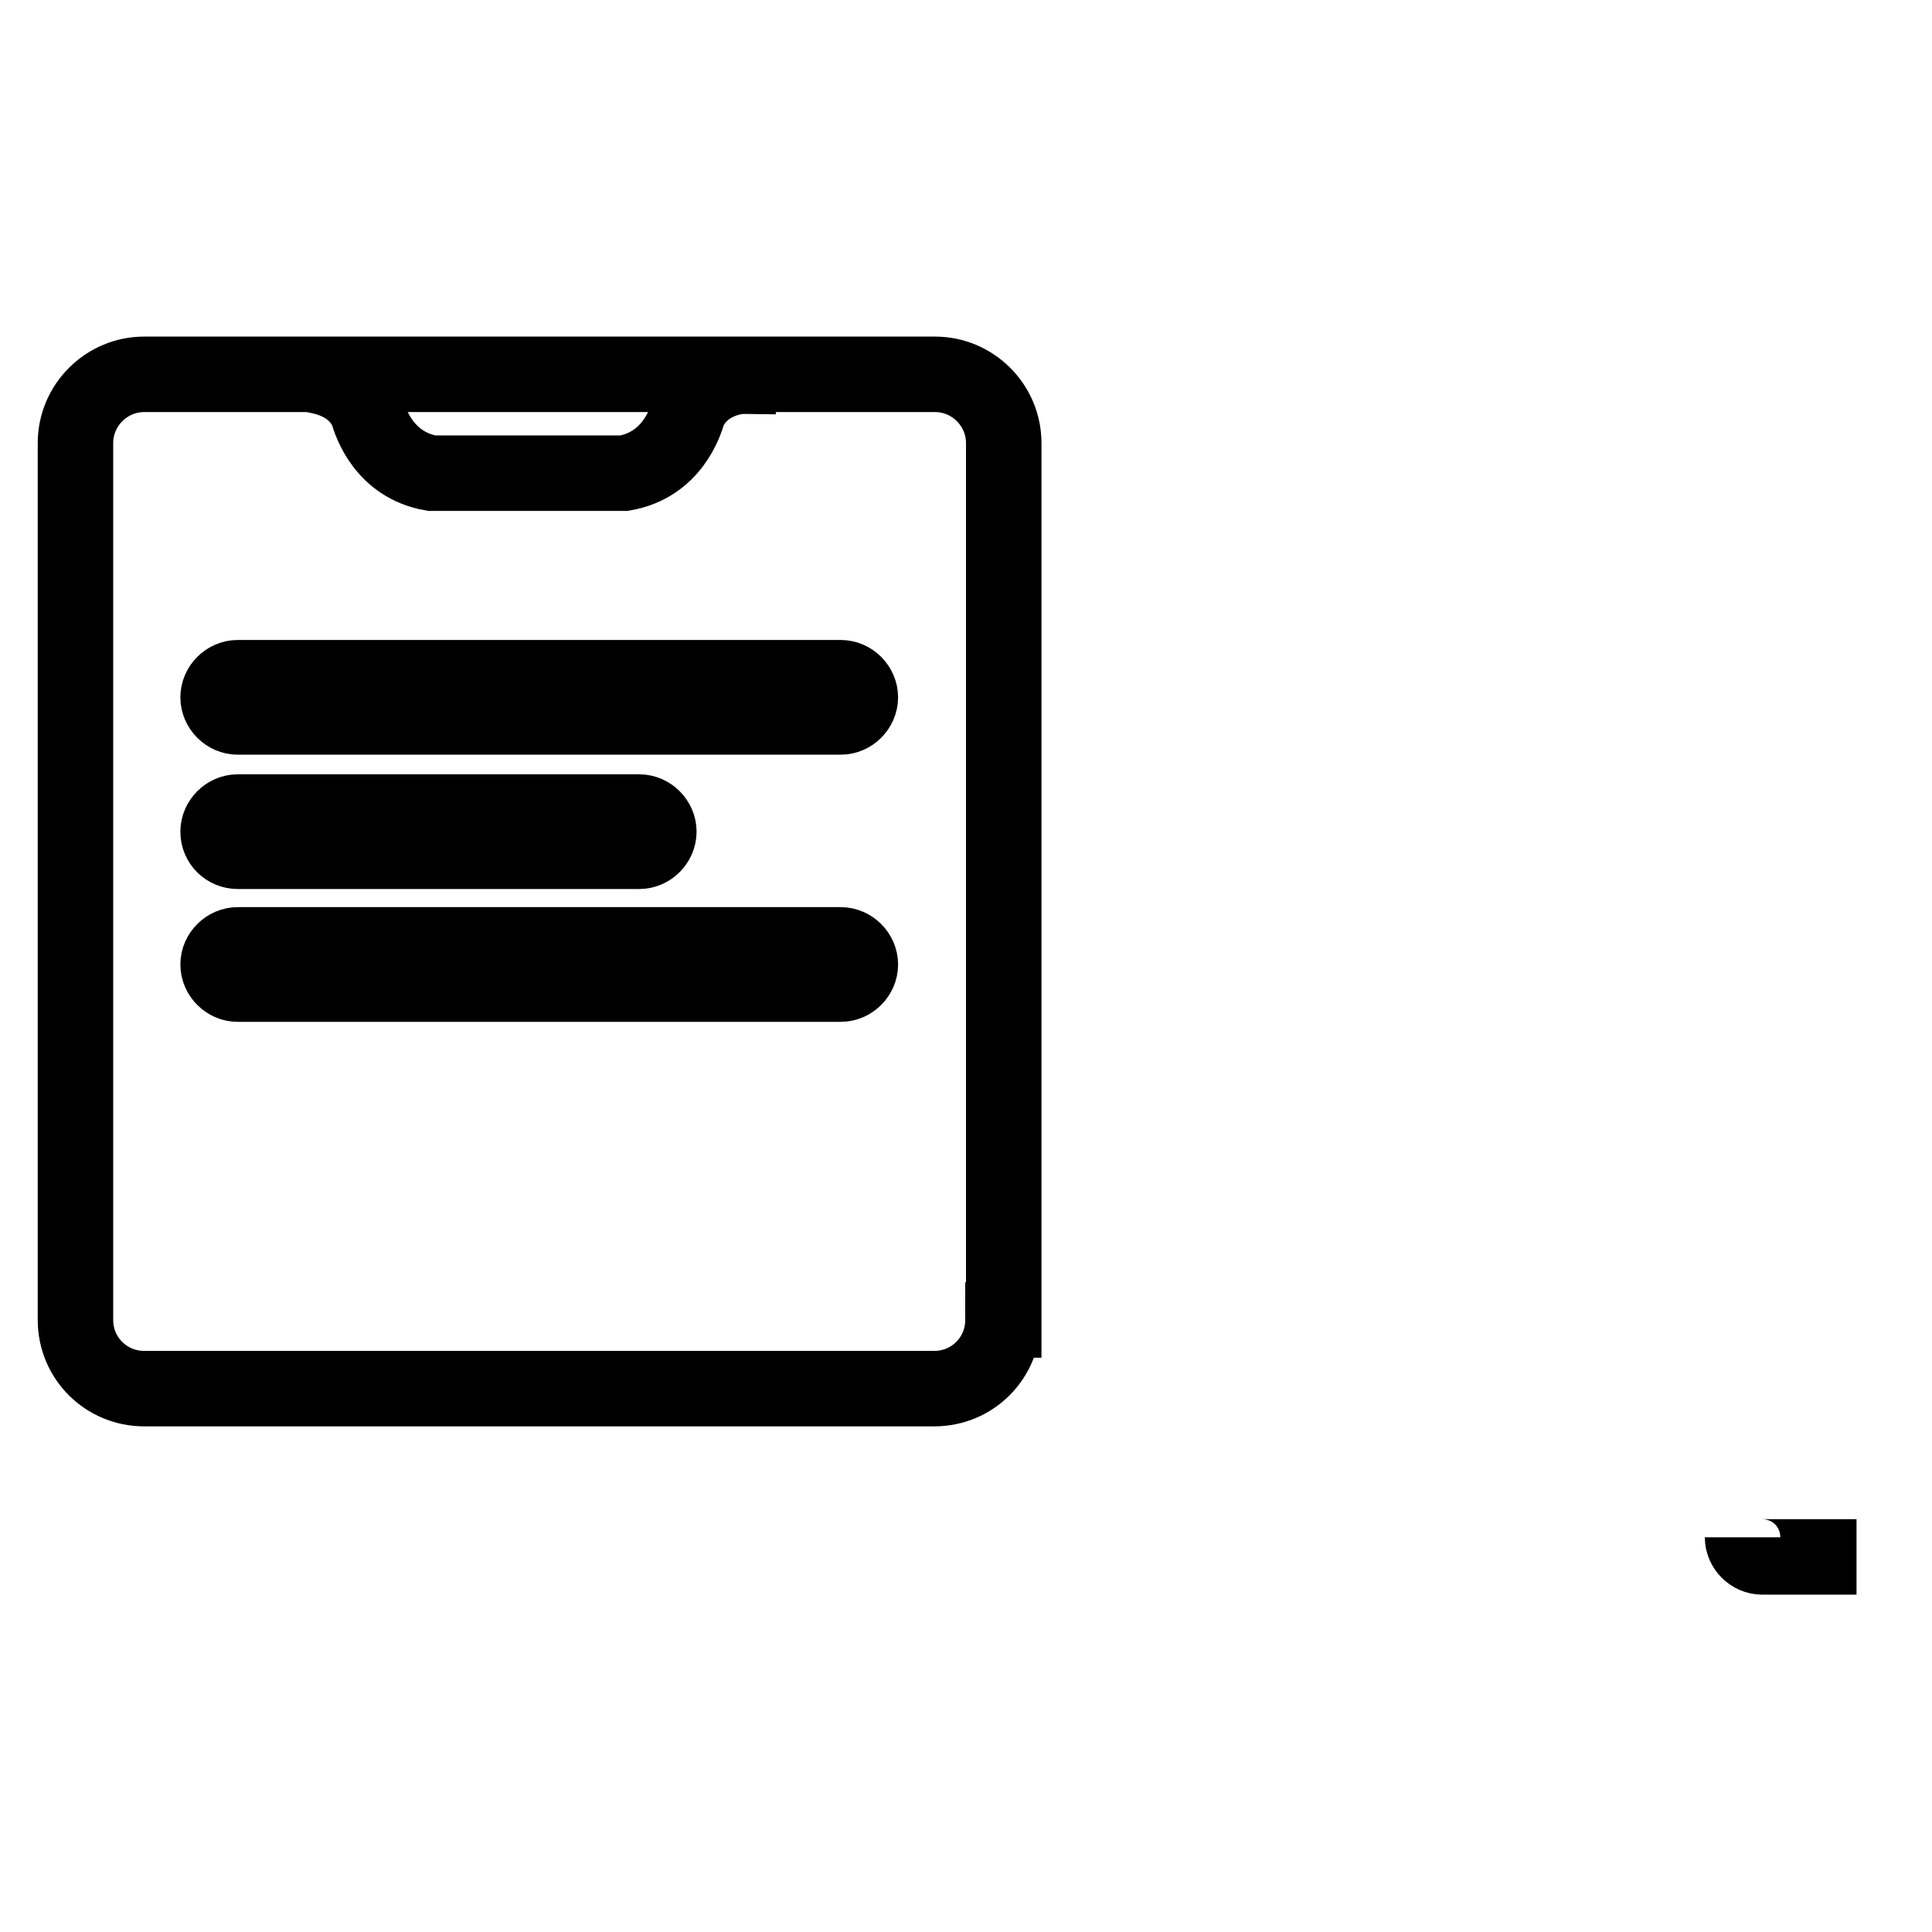
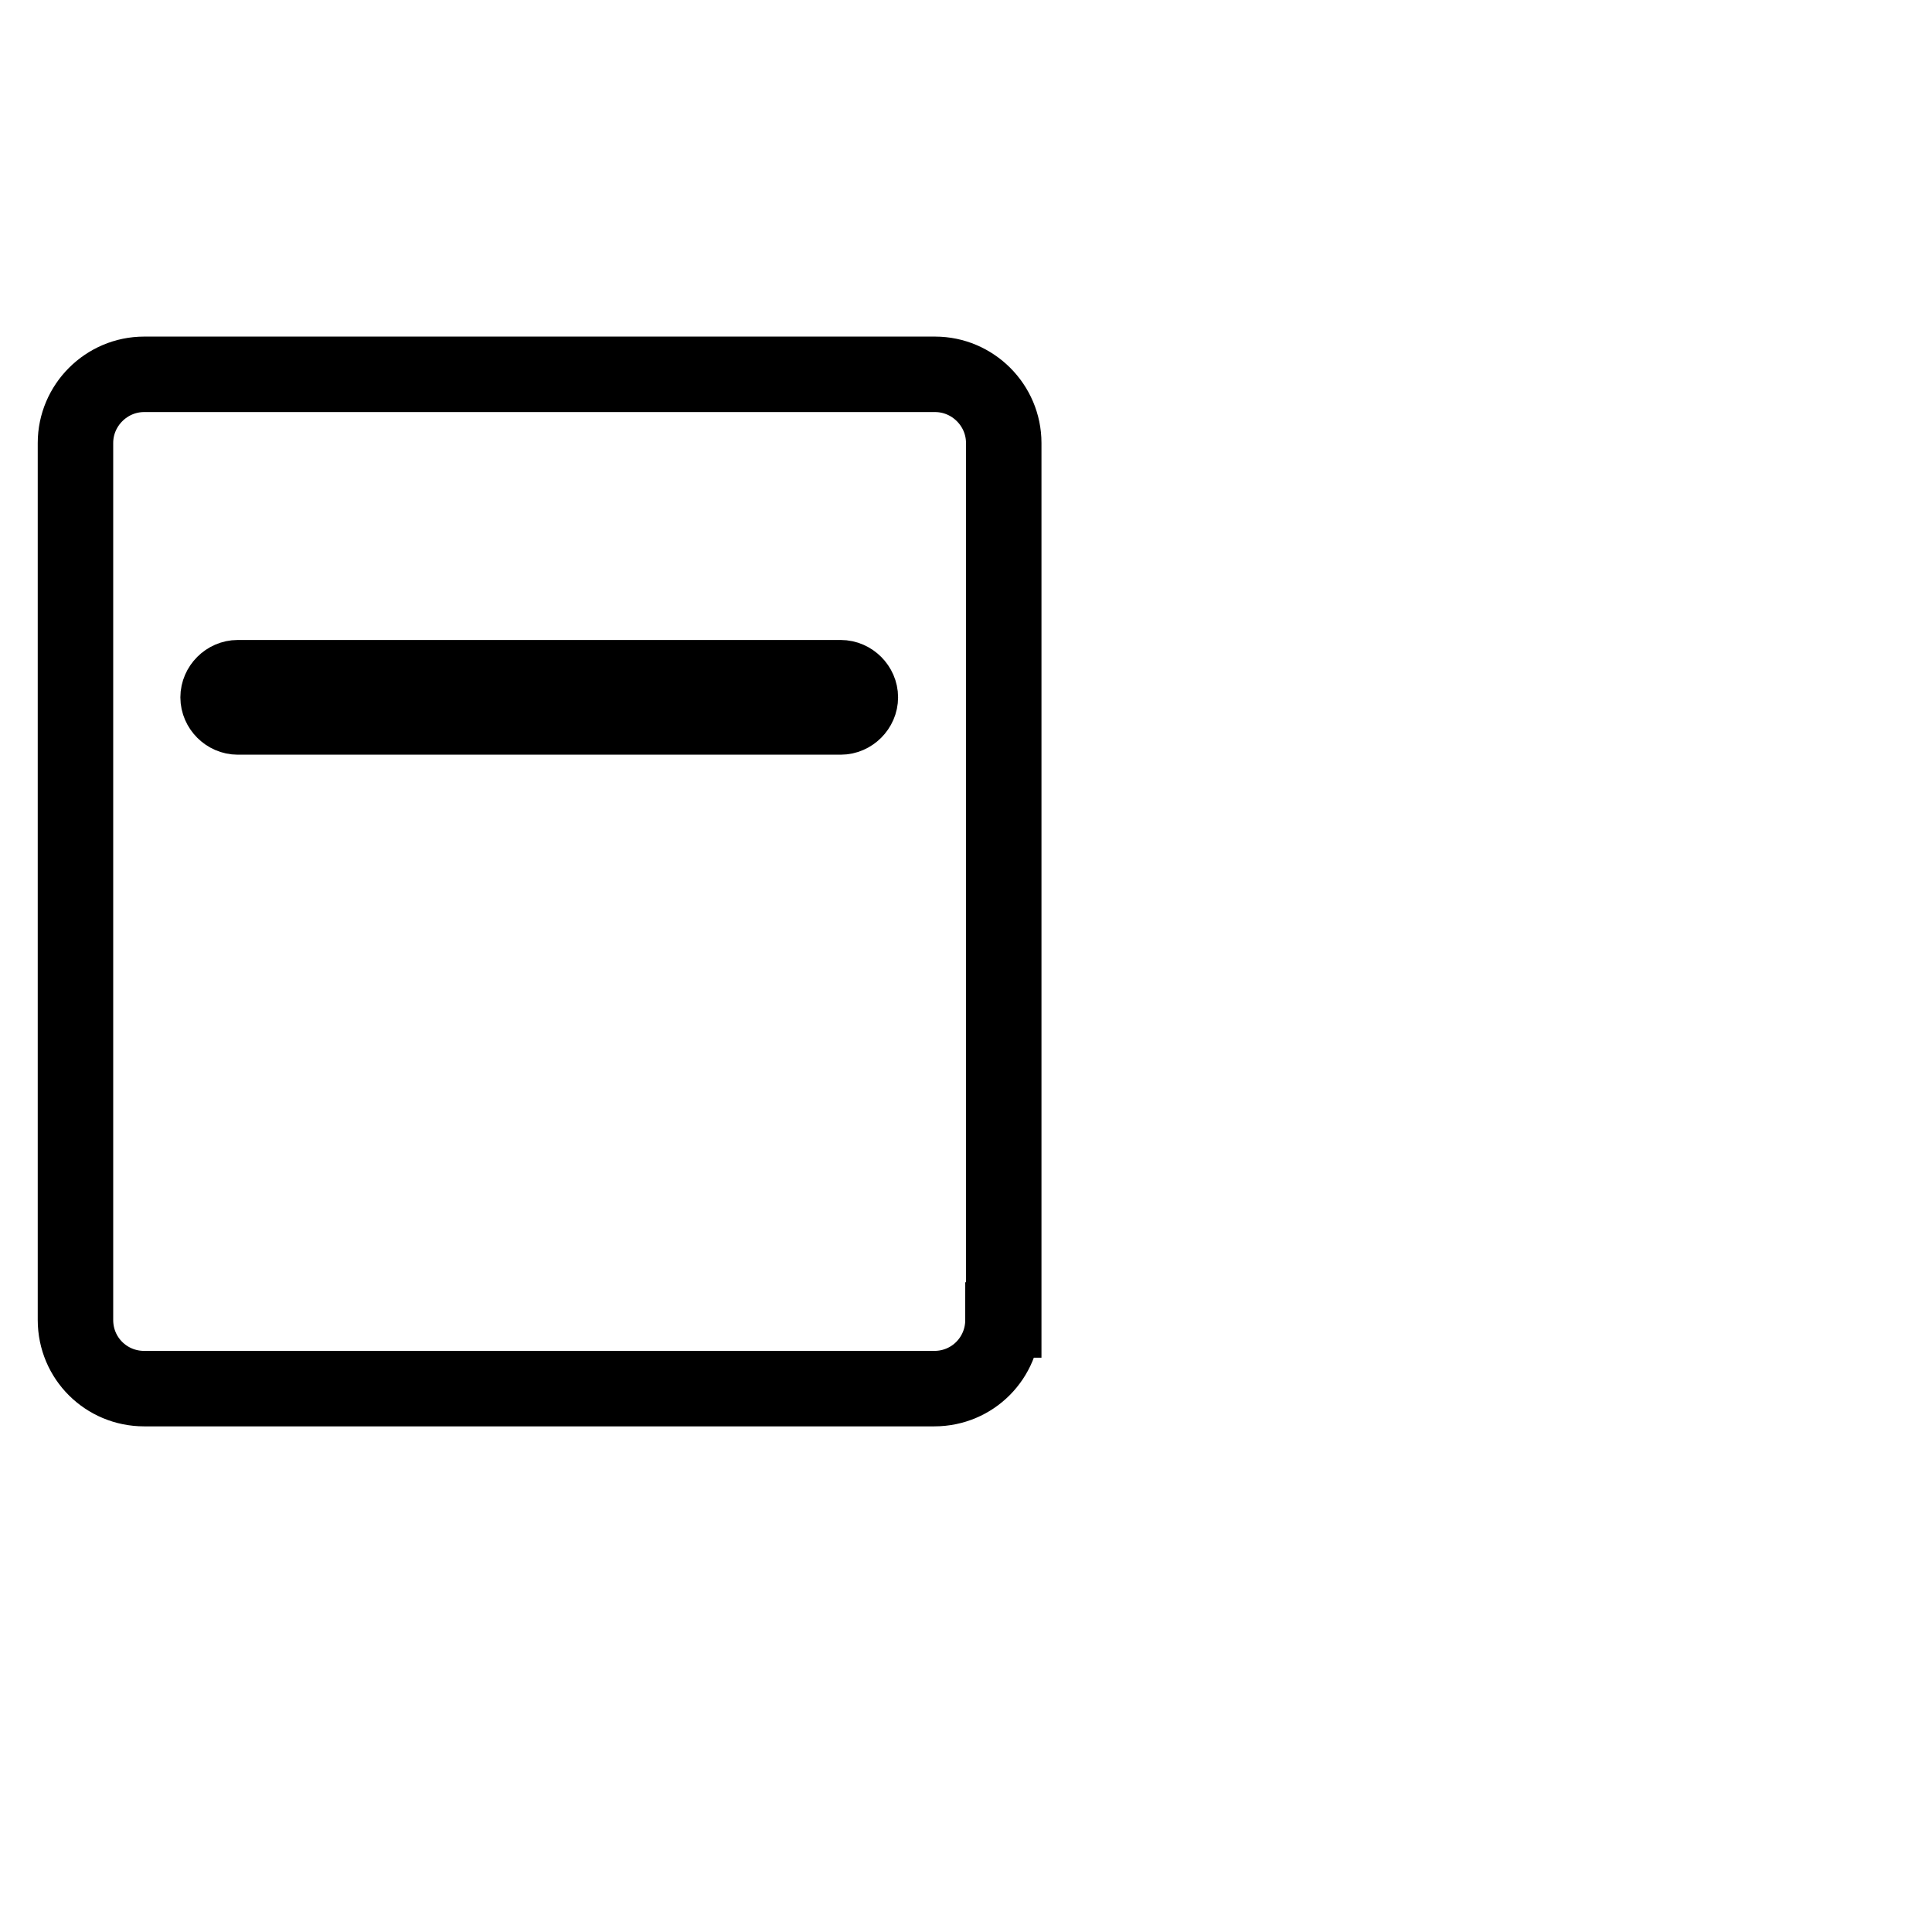
<svg xmlns="http://www.w3.org/2000/svg" version="1.1" x="0px" y="0px" viewBox="0 0 256 256" enable-background="new 0 0 256 256" xml:space="preserve">
  <g>
    <g>
-       <path stroke-width="10" fill-opacity="0" stroke="#000000" d="M230.9,203.7c0,1.4,1.2,2.6,2.6,2.6H246" />
      <path stroke-width="10" fill-opacity="0" stroke="#000000" d="M132.9,174.9c0,5-4,9.1-9.1,9.1H19.1c-5,0-9.1-4-9.1-9.1V58.7c0-5,4.1-9.1,9.1-9.1h104.8c5,0,9.1,4.1,9.1,9.1V174.9L132.9,174.9z" />
-       <path stroke-width="10" fill-opacity="0" stroke="#000000" d="M42.1,49.8L42.1,49.8L42.1,49.8c0.2,0.1,4.8,0.6,6.6,4.8c0.4,1.4,2.2,7,8.5,8.1l0.2,0h25.1l0.2,0c6.3-1.1,8.1-6.7,8.5-8.1c1.8-4.2,6.4-4.7,6.6-4.7h0v-0.1" />
      <path stroke-width="10" fill-opacity="0" stroke="#000000" d="M111.4,89.8H31.5c-1.4,0-2.6,1.2-2.6,2.6s1.2,2.6,2.6,2.6h79.9c1.4,0,2.6-1.2,2.6-2.6S112.8,89.8,111.4,89.8L111.4,89.8z" />
-       <path stroke-width="10" fill-opacity="0" stroke="#000000" d="M111.4,125.2H31.5c-1.4,0-2.6,1.2-2.6,2.6c0,1.4,1.2,2.6,2.6,2.6h79.9c1.4,0,2.6-1.2,2.6-2.6C114,126.4,112.8,125.2,111.4,125.2L111.4,125.2z" />
-       <path stroke-width="10" fill-opacity="0" stroke="#000000" d="M31.5,112.8h53.2c1.4,0,2.6-1.2,2.6-2.6c0-1.4-1.2-2.6-2.6-2.6H31.5c-1.4,0-2.6,1.2-2.6,2.6C28.9,111.7,30.1,112.8,31.5,112.8L31.5,112.8z" />
    </g>
  </g>
</svg>